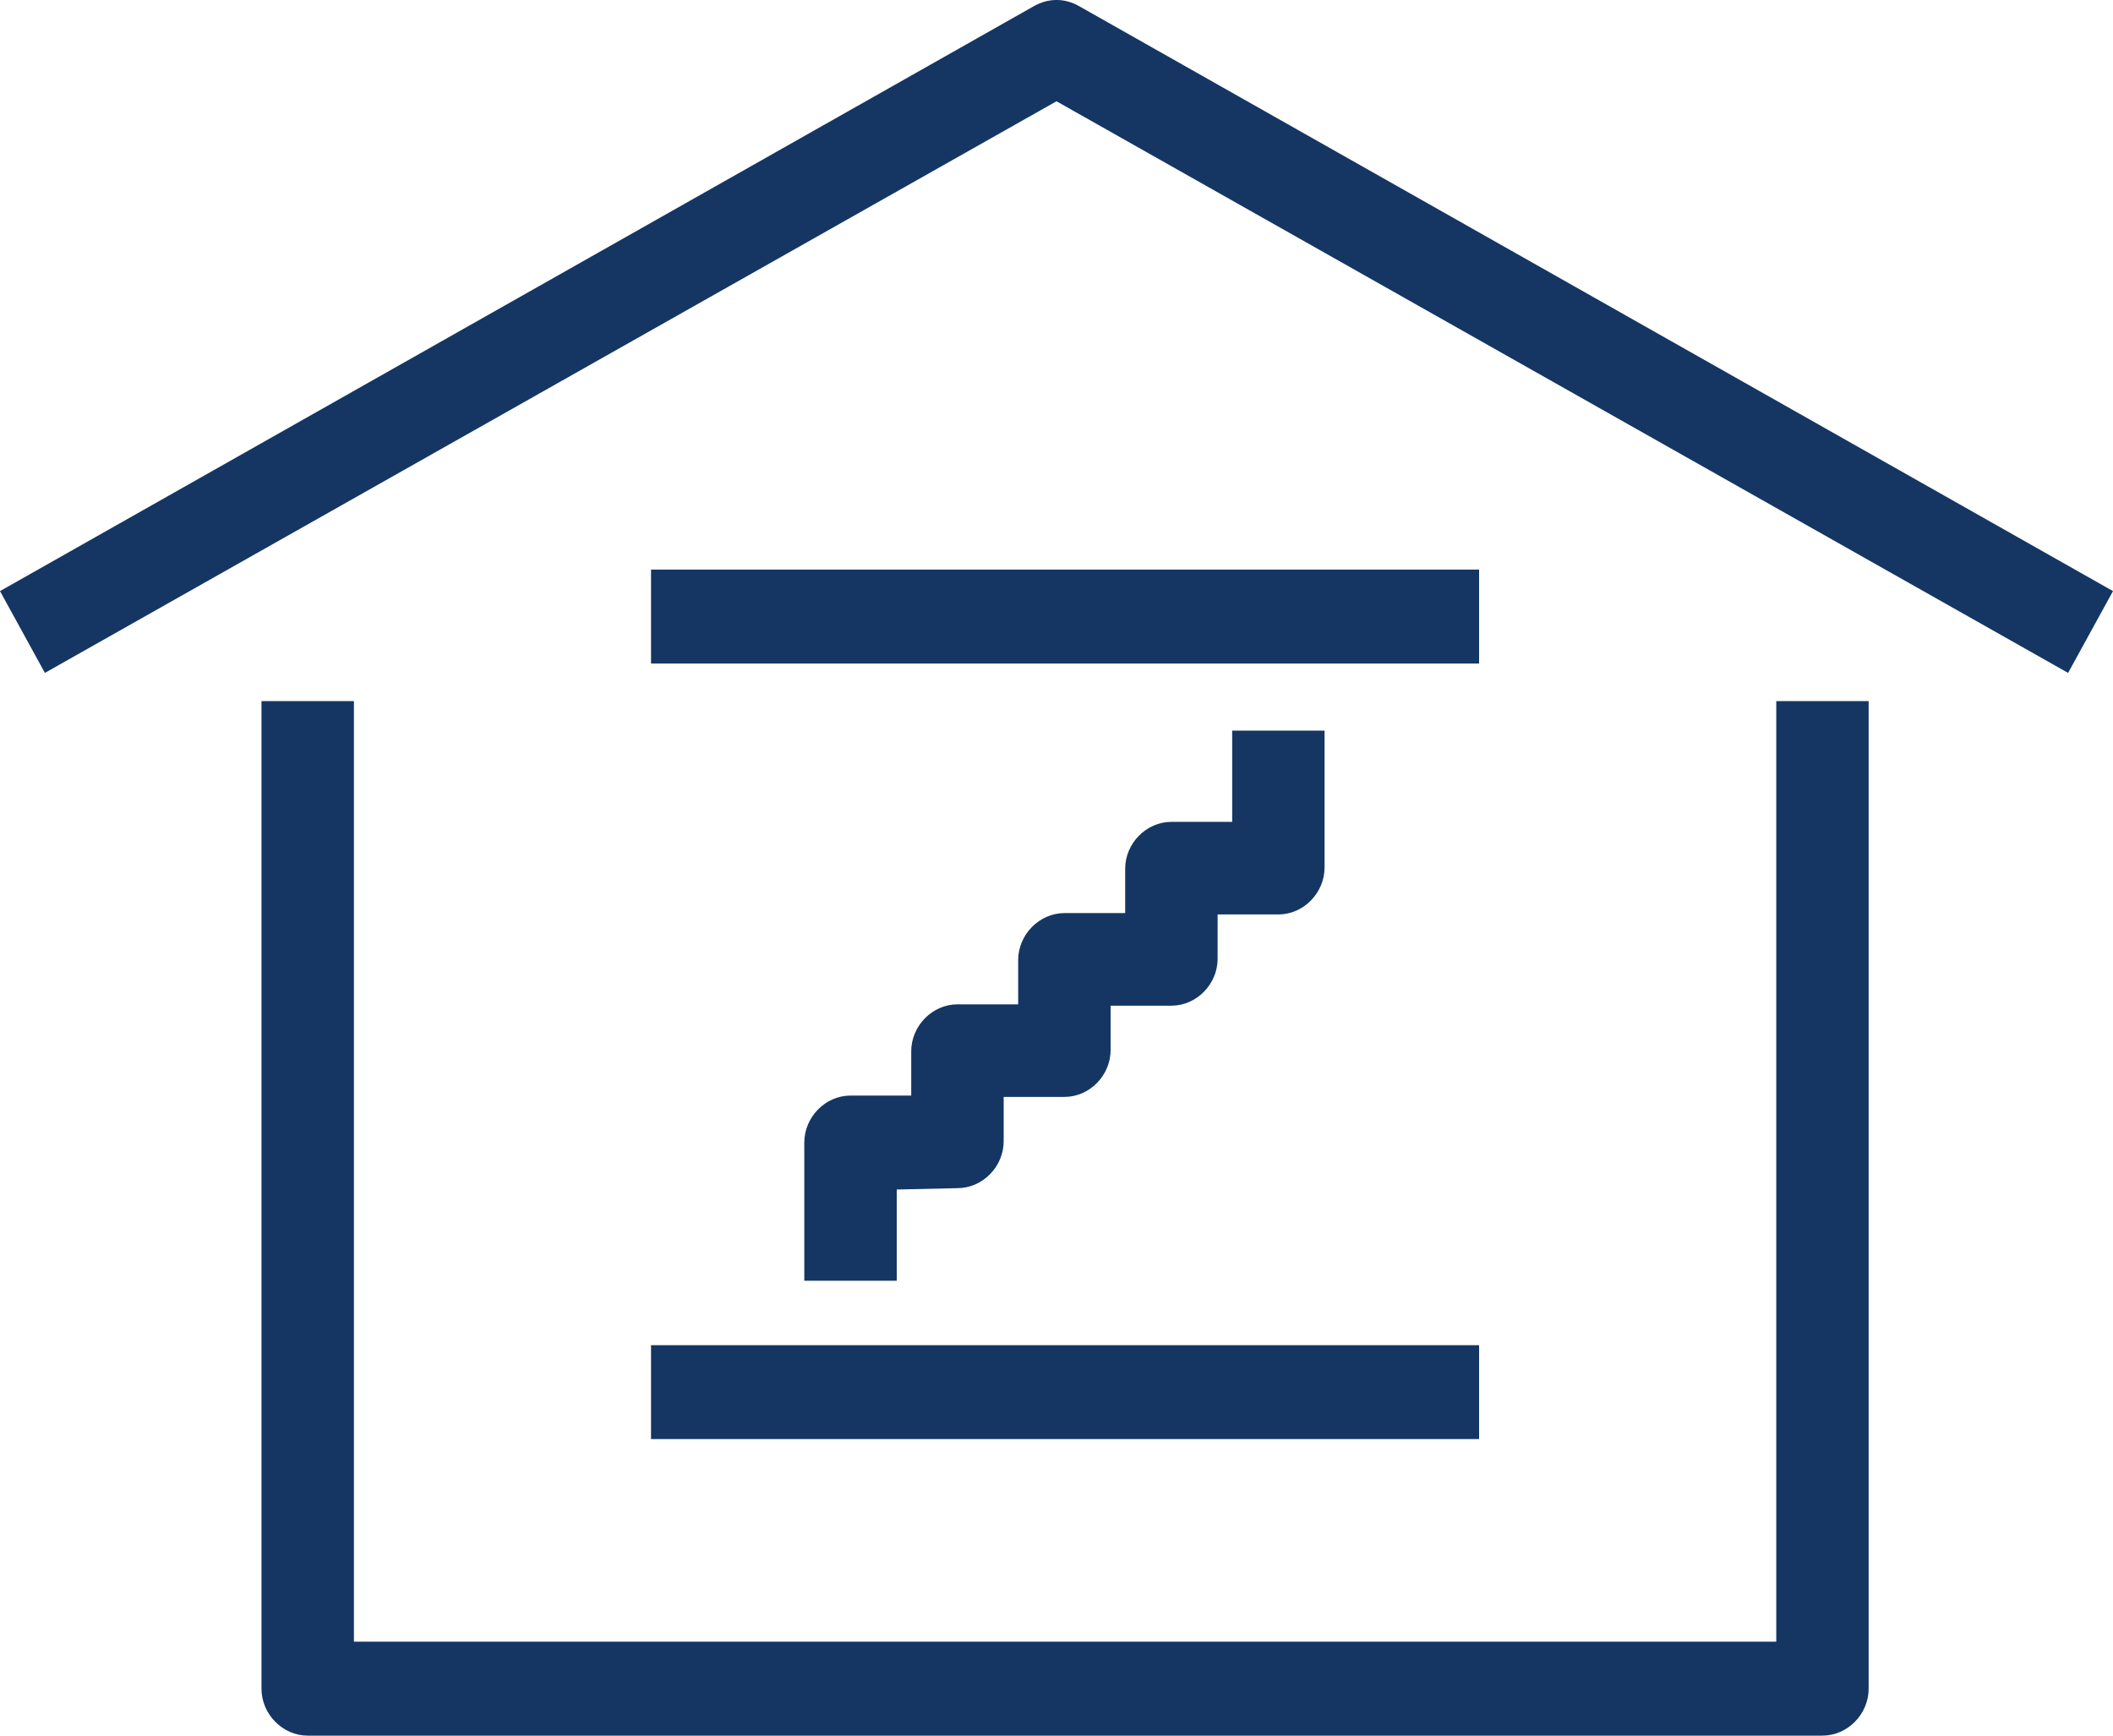
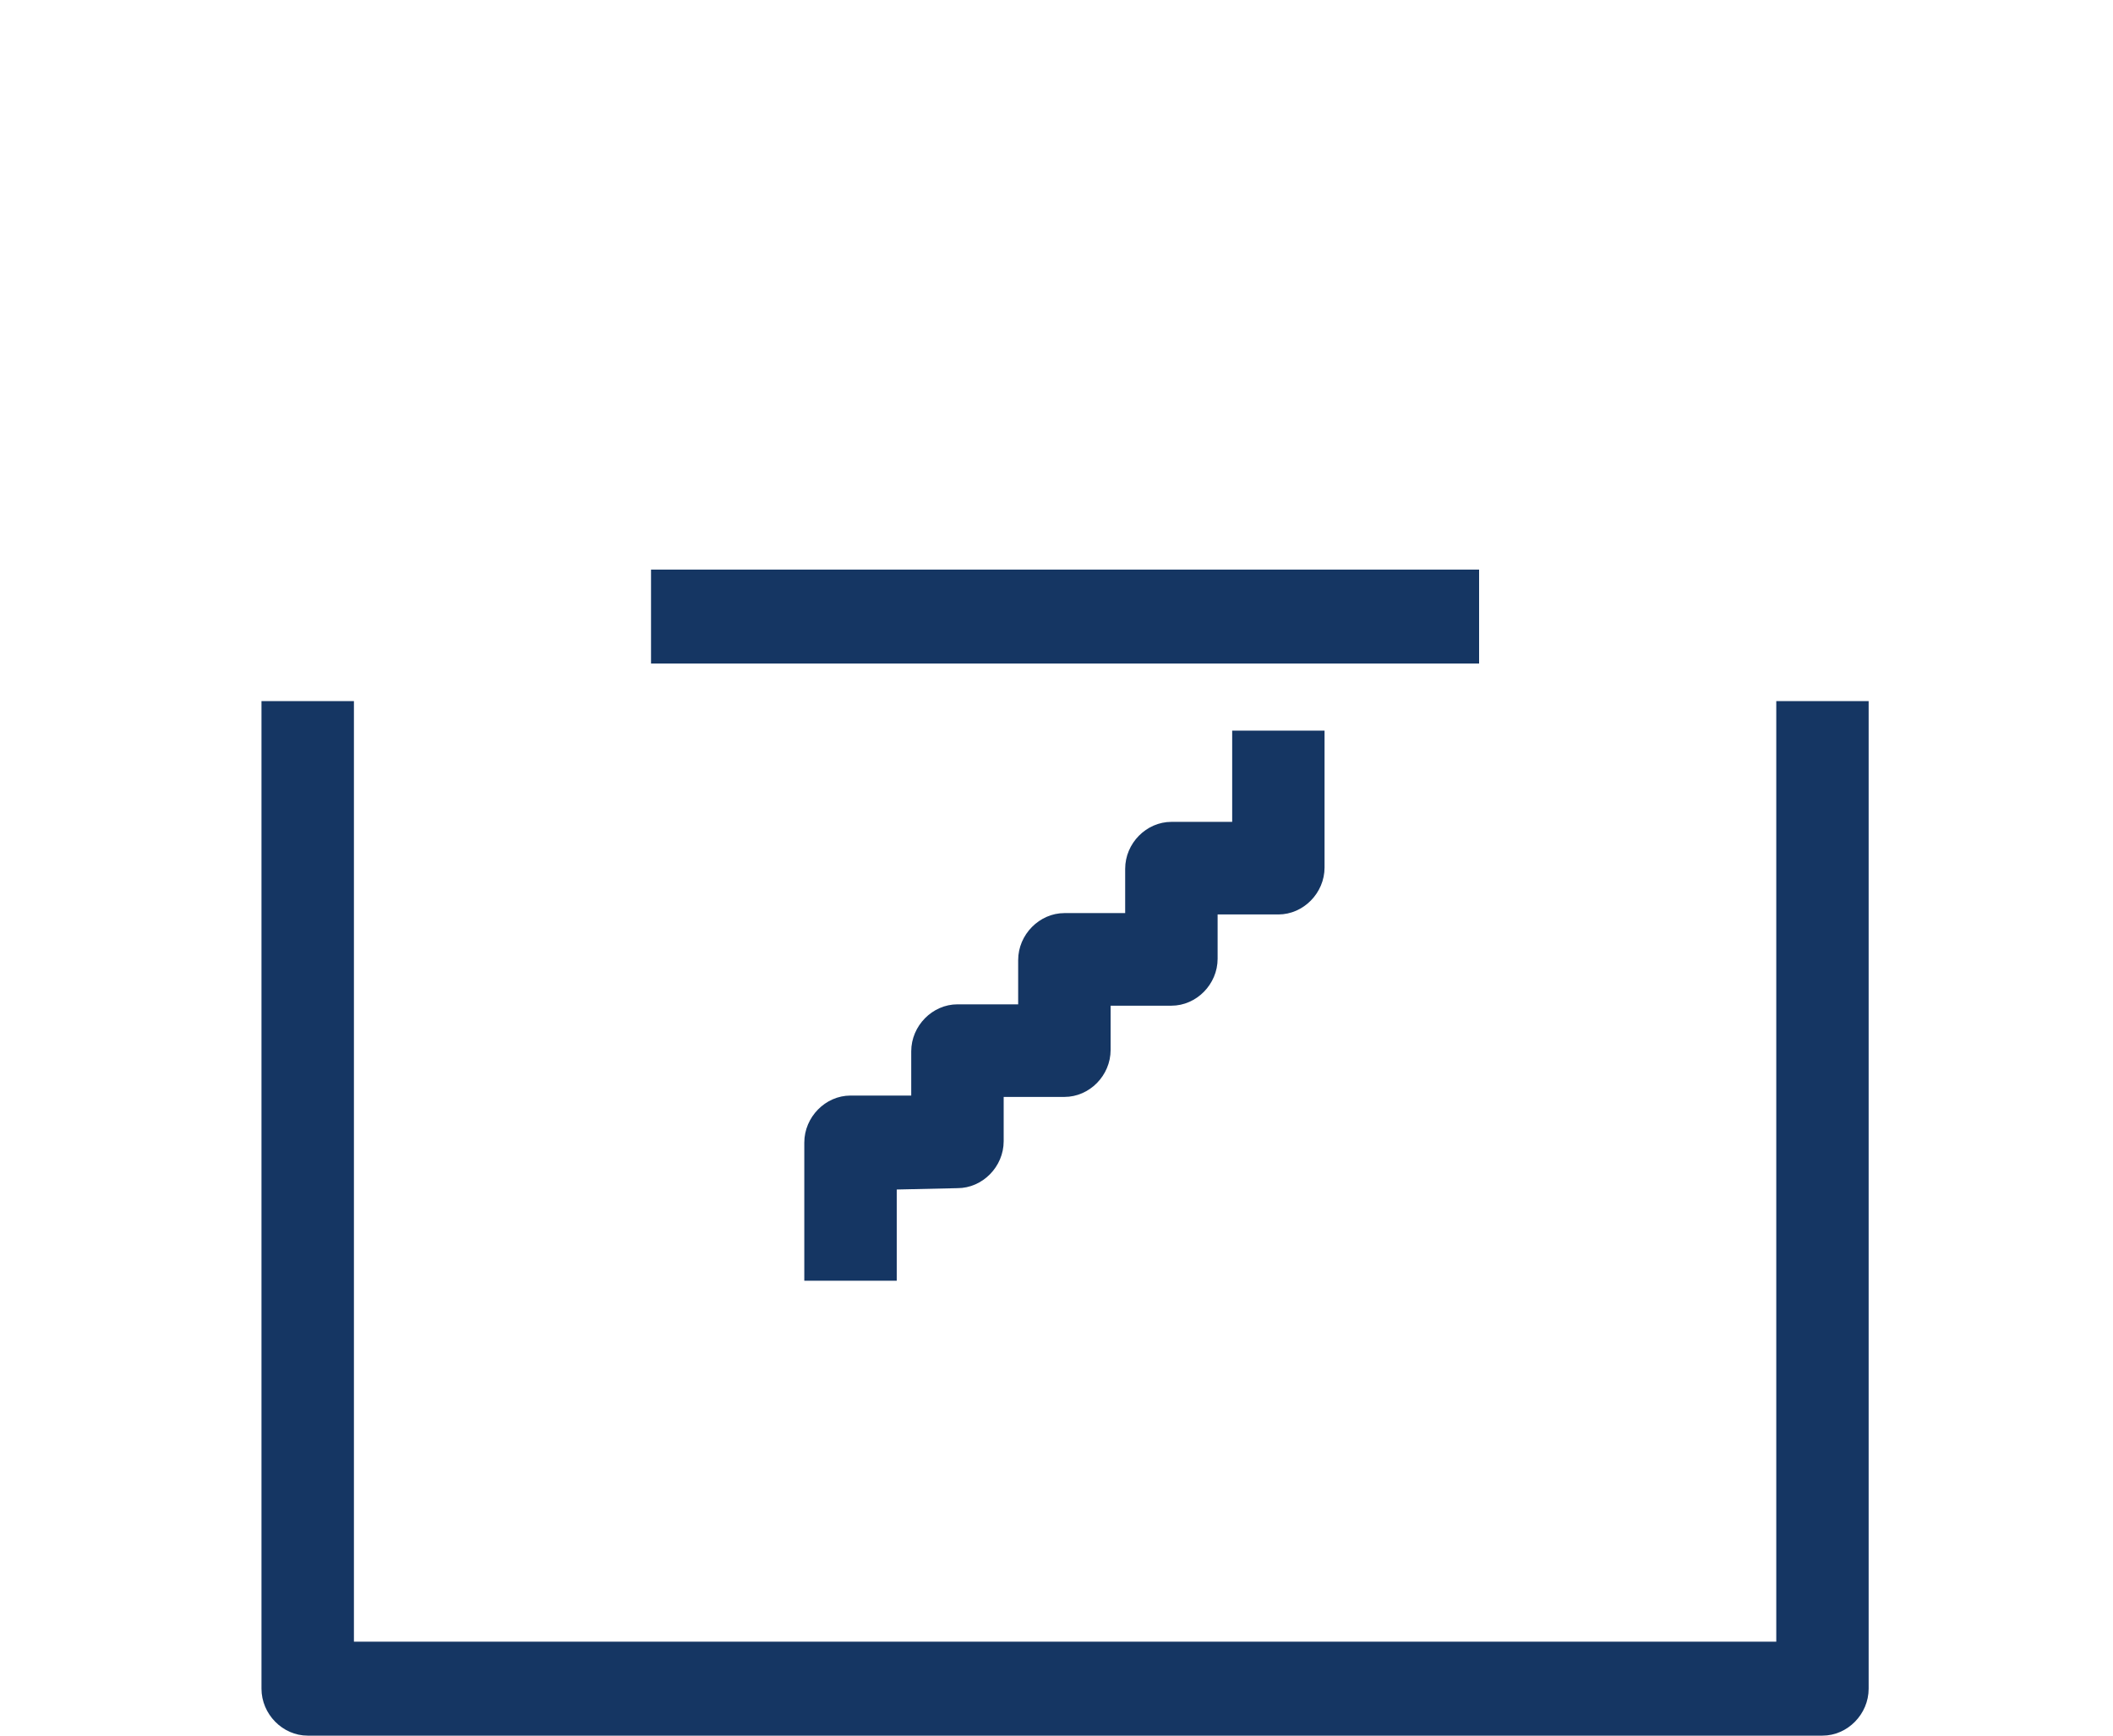
<svg xmlns="http://www.w3.org/2000/svg" width="28" height="23" viewBox="0 0 28 23" fill="none">
  <path d="M23.538 21.755H4.69V9.291H3.465V22.378C3.465 22.715 3.745 23 4.077 23H24.15C24.483 23 24.762 22.715 24.762 22.378V9.291H23.538V21.755Z" fill="#153663" />
-   <path d="M14.297 0.08C14.105 -0.027 13.895 -0.027 13.703 0.08L0 7.833L0.595 8.917L14 1.342L27.405 8.917L28 7.833L14.297 0.08Z" fill="#153663" />
  <path d="M12.688 15.745C13.02 15.745 13.3 15.461 13.3 15.123V14.536H14.105C14.438 14.536 14.717 14.252 14.717 13.914V13.327H15.523C15.855 13.327 16.135 13.043 16.135 12.705V12.118H16.94C17.273 12.118 17.552 11.833 17.552 11.496V9.682H16.328V10.891H15.523C15.19 10.891 14.91 11.175 14.91 11.513V12.1H14.105C13.773 12.1 13.492 12.385 13.492 12.723V13.309H12.688C12.355 13.309 12.075 13.594 12.075 13.932V14.518H11.27C10.938 14.518 10.658 14.803 10.658 15.141V16.972H11.883V15.763L12.688 15.745Z" fill="#153663" />
-   <path d="M19.6 17.826H8.627V19.07H19.6V17.826Z" fill="#153663" />
  <path d="M19.6 7.548H8.627V8.793H19.6V7.548Z" fill="#153663" />
</svg>